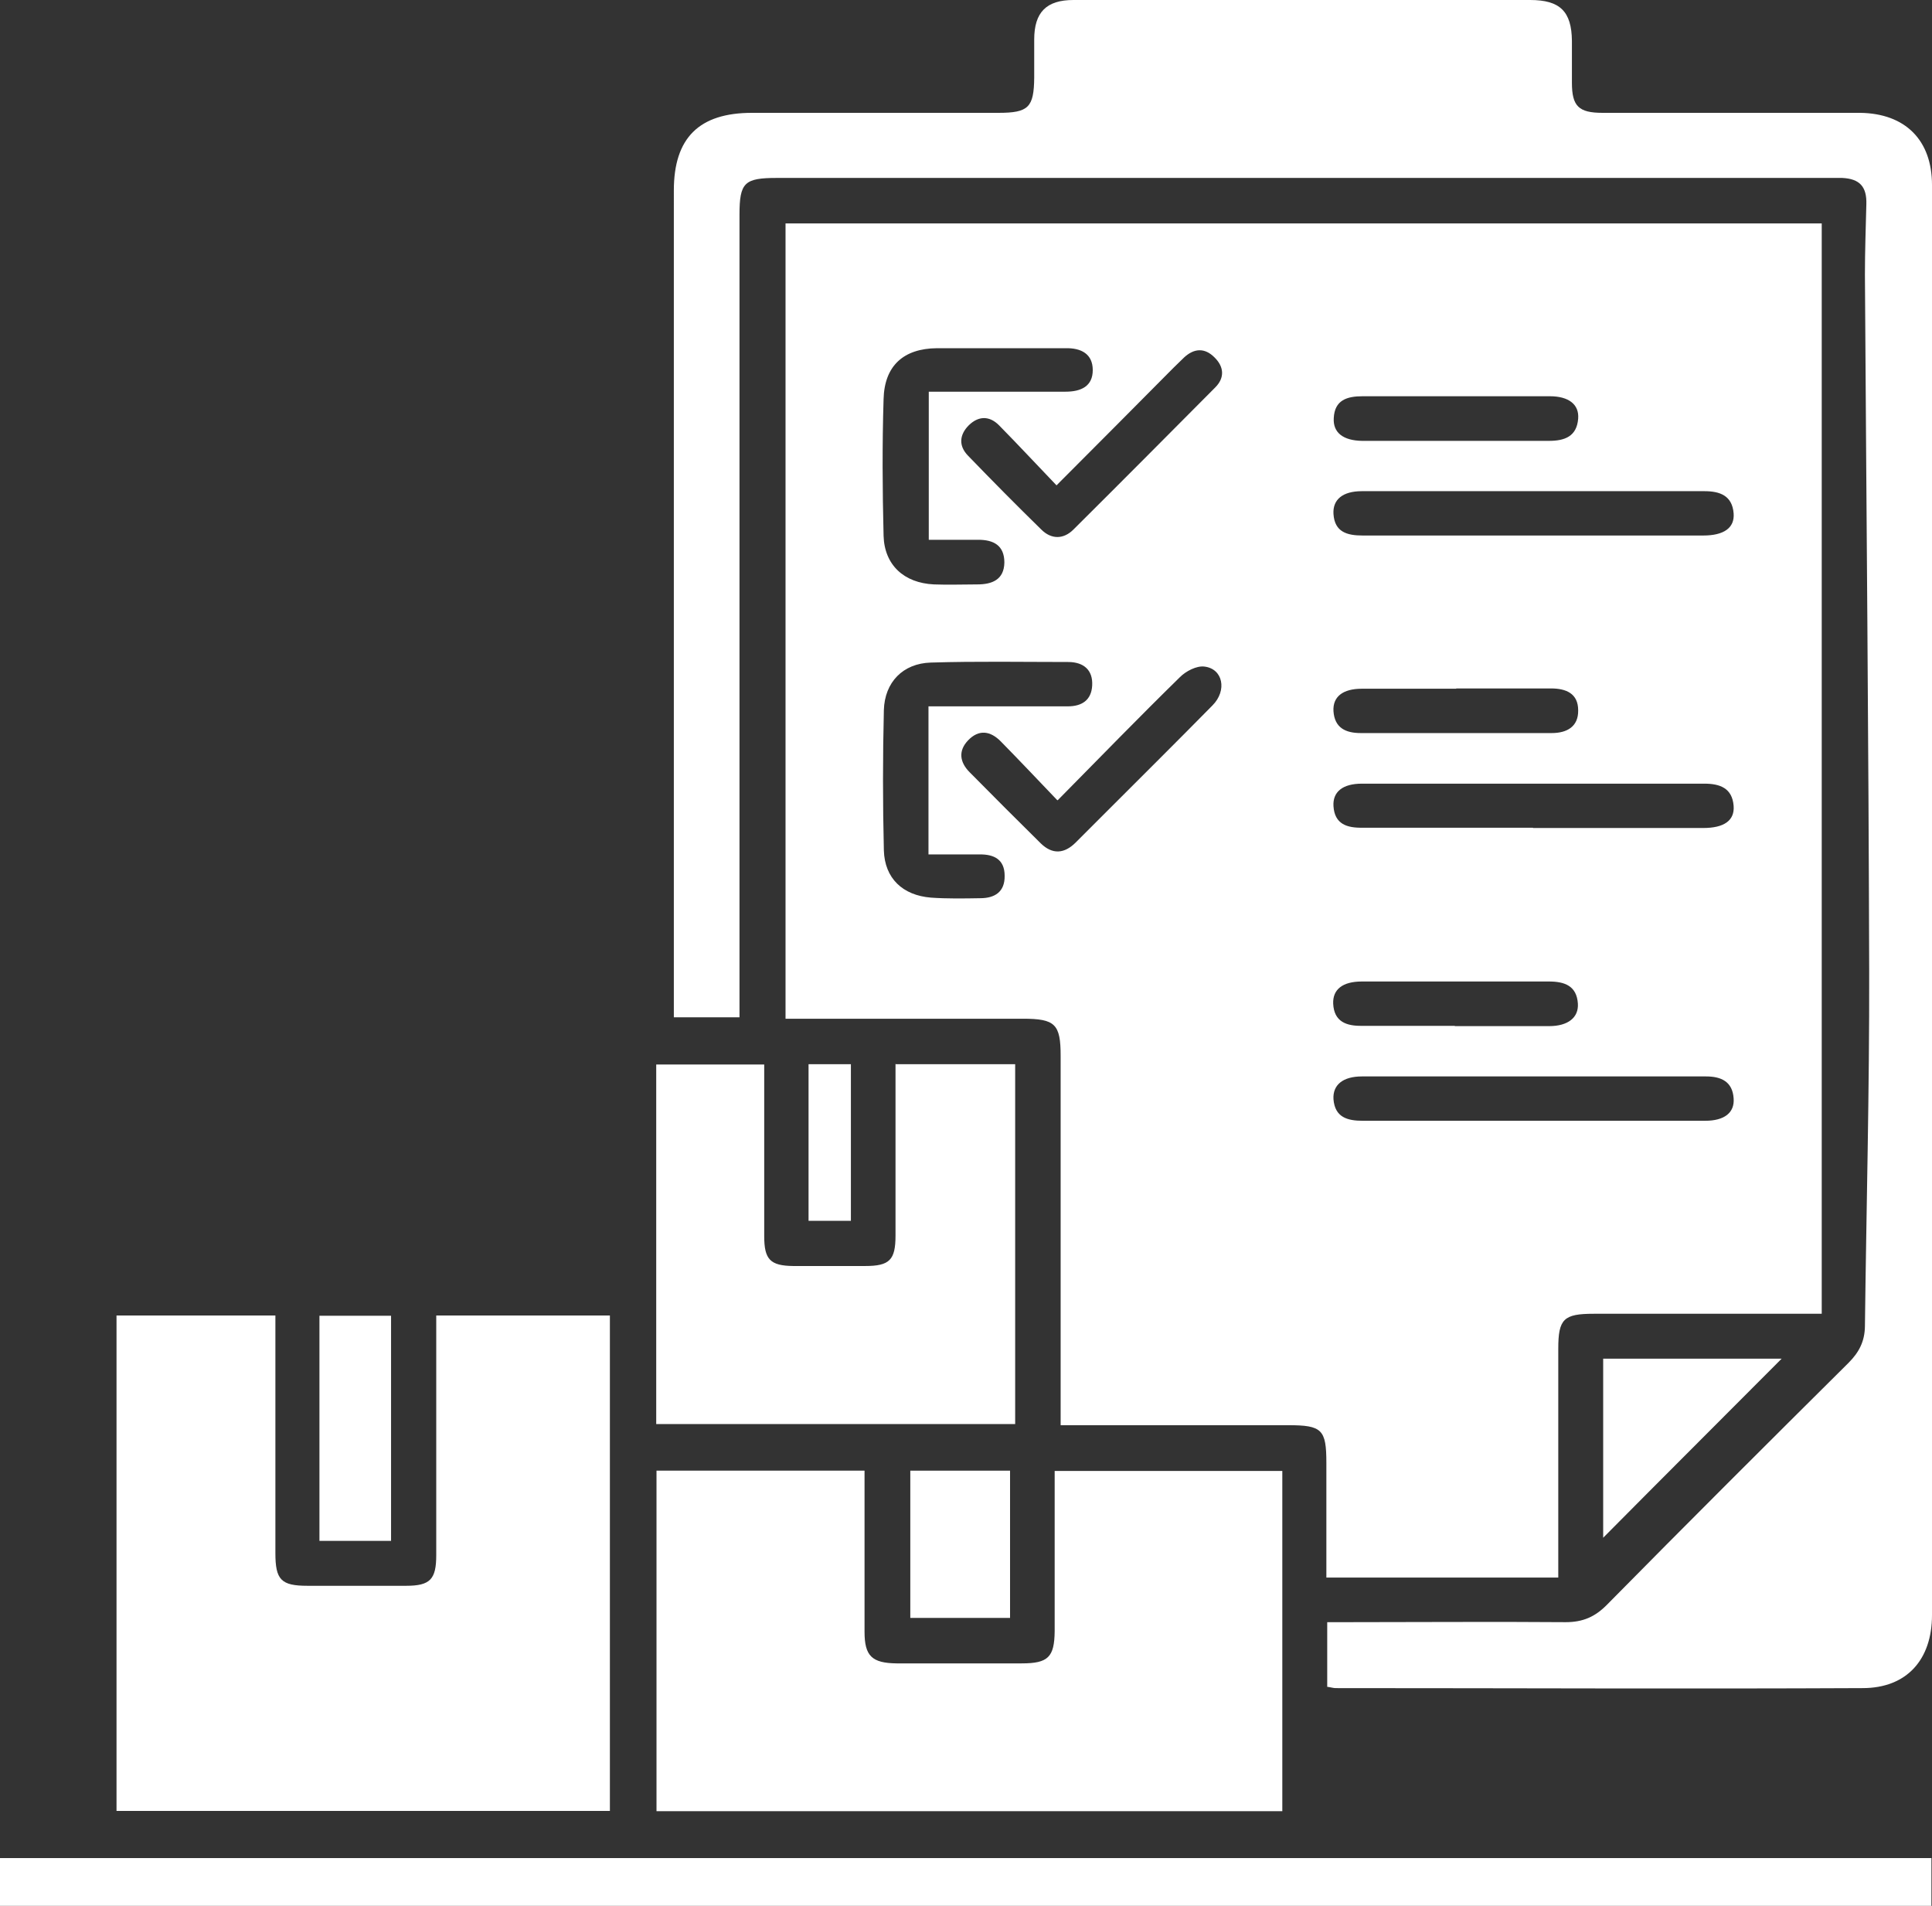
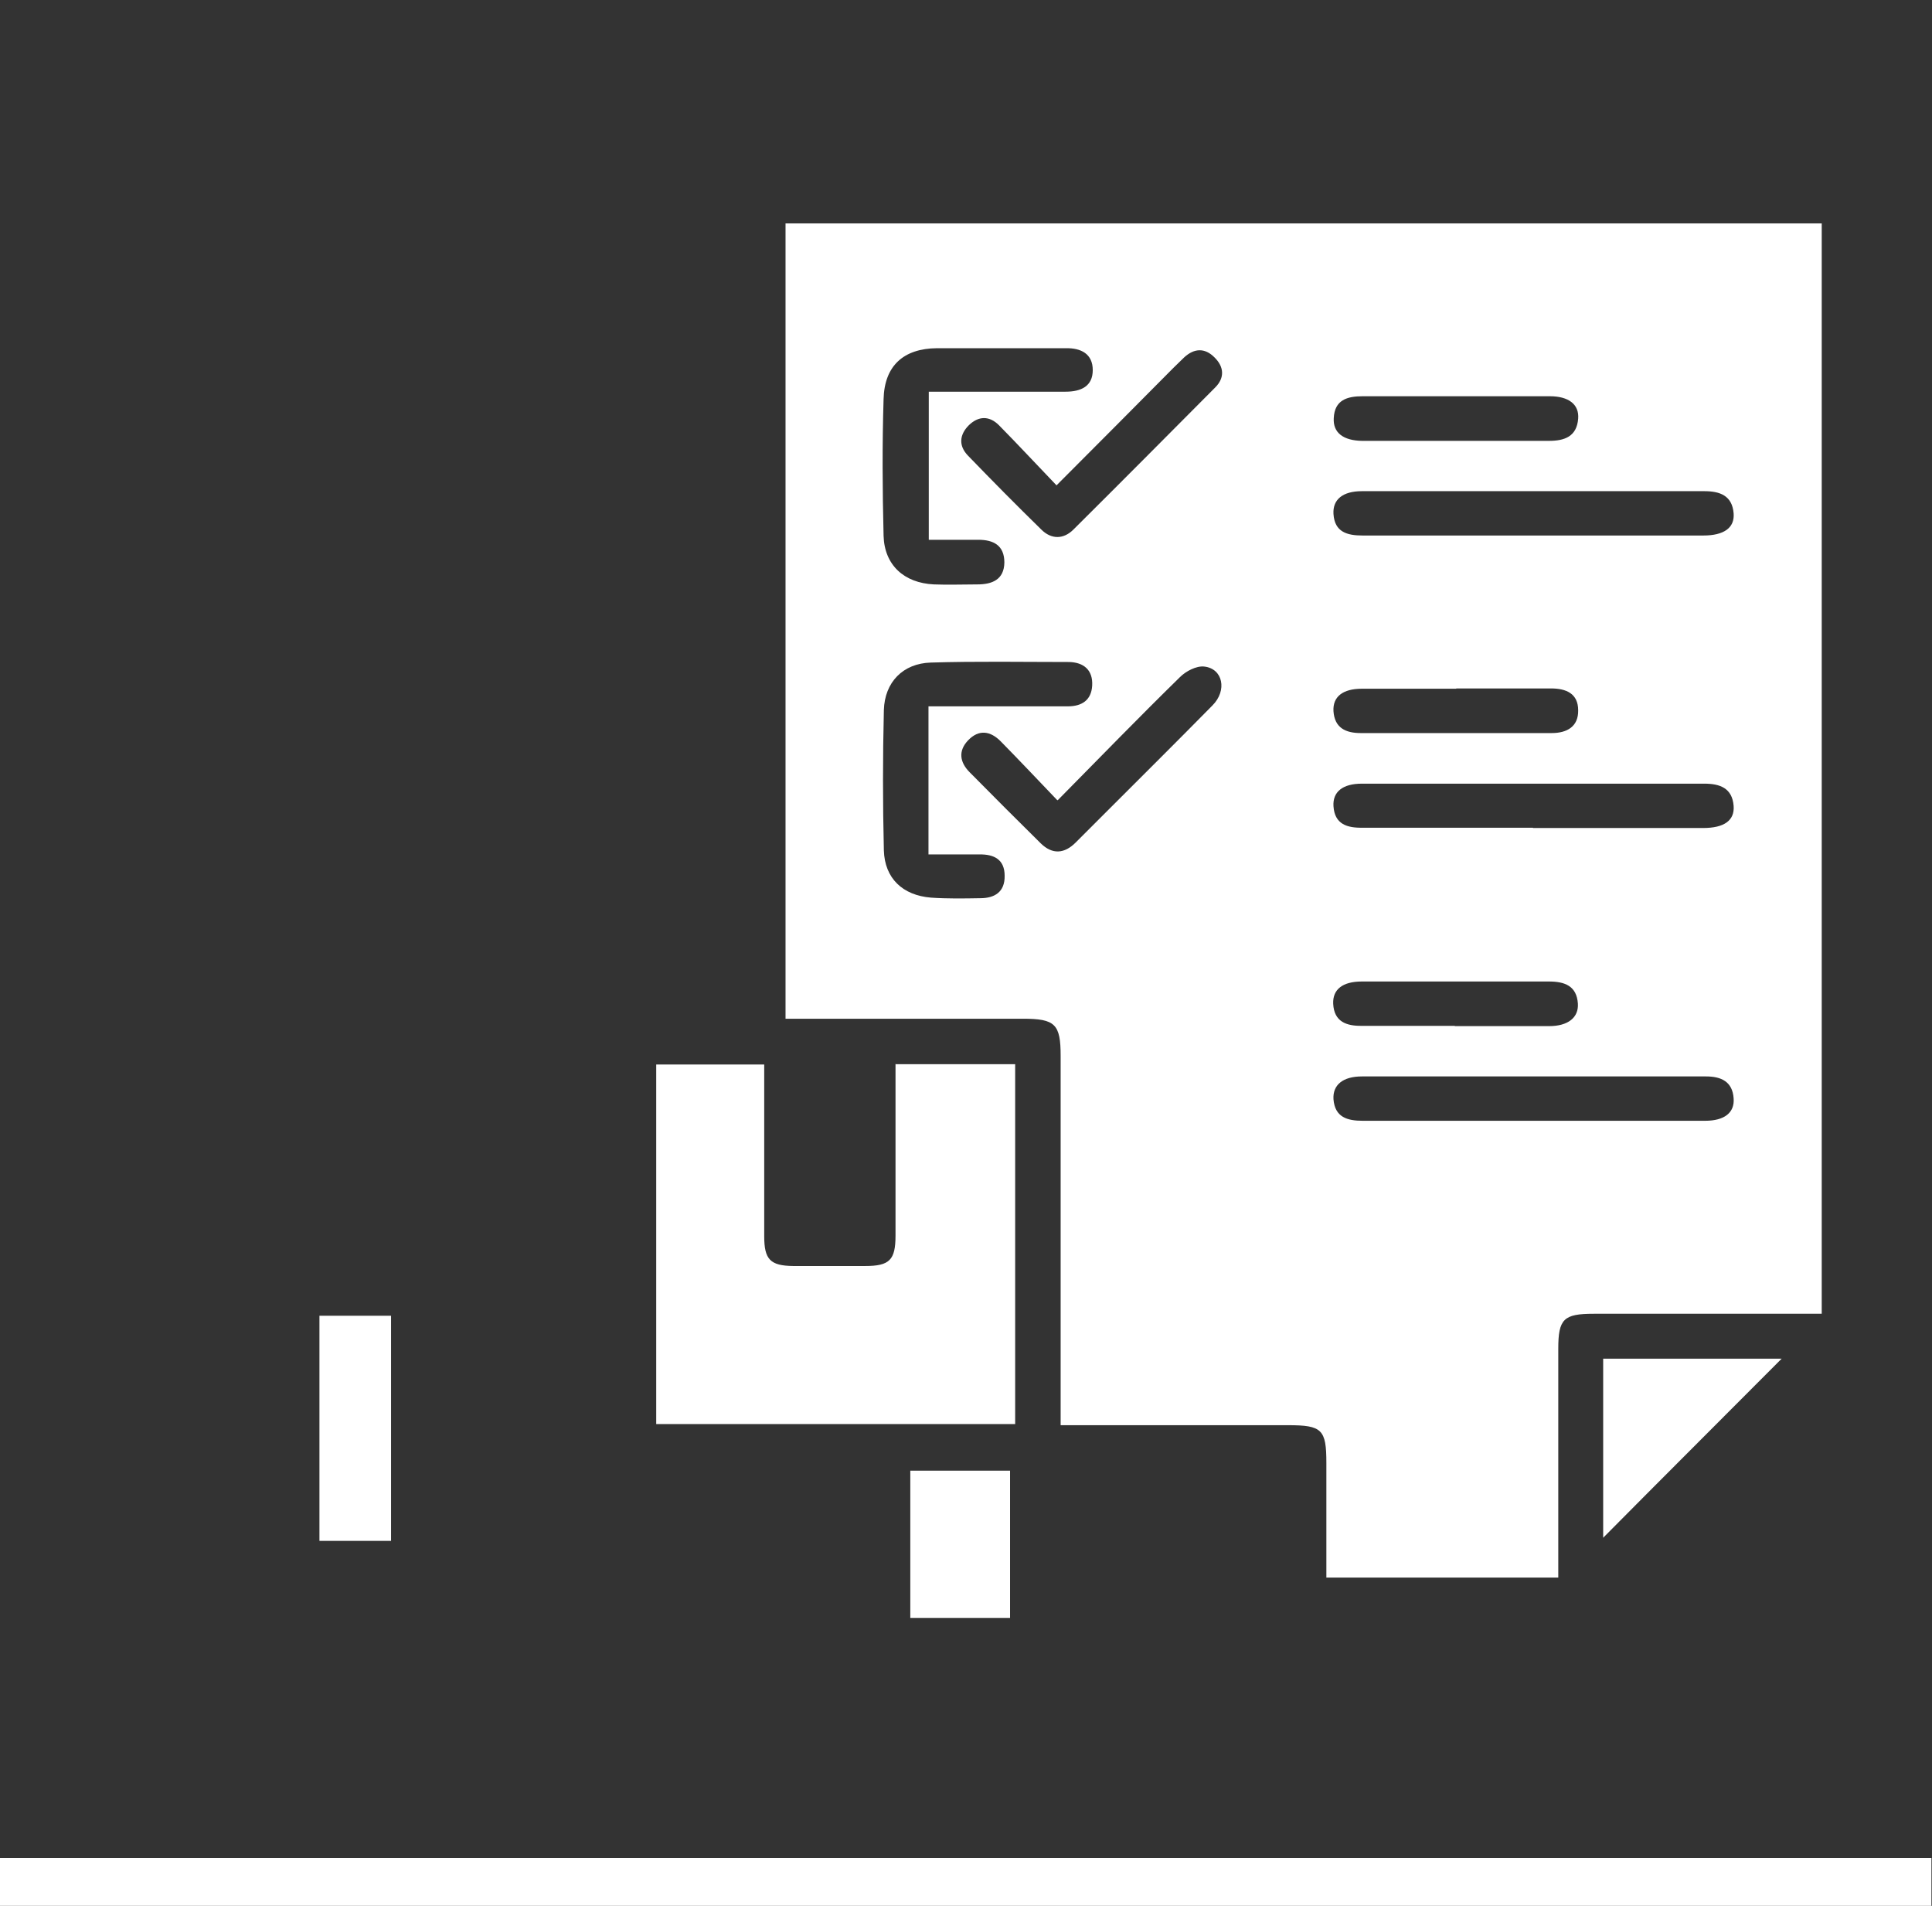
<svg xmlns="http://www.w3.org/2000/svg" id="Layer_1" data-name="Layer 1" viewBox="0 0 67.98 67.05">
  <rect x="0" y="0" width="67.98" height="67.05" fill="#333333" stroke="none" />
  <defs>
    <style>
      .cls-1 {
        fill: #fff;
      }
    </style>
  </defs>
  <path class="cls-1" d="M54.81,55.5h-8.14v-4.03c0-1.18-.15-1.33-1.35-1.33h-8v-12.99c0-1.12-.19-1.31-1.33-1.31h-8.35V7.86h36.46V46.22h-8.02c-1.06,0-1.25,.18-1.25,1.23v8.05h-.02Zm-22.14-30.65h4.9c.49,0,.83-.21,.86-.73,.03-.55-.3-.82-.82-.83-1.62,0-3.24-.03-4.86,.02-.98,.03-1.62,.69-1.65,1.67-.04,1.64-.04,3.29,0,4.94,.03,.98,.66,1.58,1.66,1.66,.57,.04,1.15,.03,1.73,.02,.51,0,.87-.22,.86-.79,0-.57-.37-.76-.89-.75h-1.79s0-5.21,0-5.21Zm0-11.07h4.82c.55,0,.96-.19,.96-.76s-.41-.78-.95-.77h-4.53c-1.18,.01-1.85,.62-1.88,1.79-.05,1.6-.04,3.21,0,4.81,.03,1.03,.72,1.66,1.77,1.71,.51,.02,1.02,0,1.53,0s.94-.16,.95-.77c0-.61-.39-.8-.92-.8h-1.74v-5.21h0Zm21.27,5.06h5.99c.73,0,1.11-.27,1.07-.78-.05-.63-.49-.78-1.03-.78h-12.05c-.67,0-1.03,.29-1,.8,.04,.64,.48,.76,1.03,.76,2,0,3.99,0,5.99,0Zm0,10.29h5.99c.73,0,1.11-.26,1.07-.78-.05-.63-.49-.78-1.03-.78h-12.05c-.68,0-1.03,.29-1,.79,.04,.64,.48,.77,1.03,.76h5.99Zm0,10.3h6.06c.67,0,1.04-.28,1-.79-.04-.59-.44-.77-.97-.77h-12.11c-.67,0-1.03,.3-1,.8,.05,.64,.49,.76,1.03,.76,2,0,3.99,0,5.99,0Zm-16.74-11.28c-.69-.72-1.33-1.4-1.98-2.06-.37-.38-.78-.44-1.16-.04-.35,.37-.29,.77,.06,1.12,.83,.84,1.66,1.67,2.5,2.5,.41,.4,.83,.37,1.23-.03,.35-.35,.69-.69,1.04-1.04,1.26-1.26,2.52-2.51,3.77-3.78,.53-.53,.37-1.3-.29-1.37-.27-.03-.64,.16-.85,.37-1.43,1.4-2.82,2.83-4.3,4.33h-.02Zm-.02-11.07c-.71-.74-1.36-1.44-2.03-2.12-.34-.34-.72-.33-1.06,0-.33,.33-.37,.72-.03,1.07,.85,.88,1.71,1.75,2.58,2.6,.35,.35,.78,.35,1.13,0,1.67-1.66,3.33-3.33,4.99-5,.34-.34,.31-.73-.03-1.06-.34-.34-.71-.32-1.06,0-.13,.12-.25,.25-.38,.37-1.33,1.34-2.66,2.68-4.11,4.13h0Zm14-1.57h3.32c.55,0,.98-.15,1.03-.78,.04-.5-.33-.79-1-.79h-6.58c-.55,0-.99,.13-1.02,.77-.03,.51,.33,.79,1,.8h3.25Zm.06,8.72h-3.32c-.67,0-1.03,.28-1,.79,.04,.59,.43,.77,.96,.77h6.72c.54,0,.94-.23,.93-.8,0-.59-.42-.77-.96-.77h-3.33Zm-.05,11.87h3.32c.66,0,1.04-.3,1.01-.79-.04-.63-.47-.78-1.02-.78h-6.58c-.68,0-1.03,.28-1.01,.78,.03,.64,.47,.79,1.02,.78h3.26Z" />
-   <path class="cls-1" d="M46.7,59.35v-2.28h.72c2.56,0,5.11-.02,7.67,0,.61,0,1.04-.19,1.46-.62,2.81-2.85,5.65-5.68,8.49-8.5,.37-.37,.57-.75,.58-1.28,.05-4.16,.16-8.33,.15-12.49-.02-8.17-.1-16.35-.15-24.52,0-.82,.03-1.65,.05-2.47,.02-.62-.23-.9-.85-.93H27.34c-1.15,0-1.32,.16-1.32,1.3v28.23h-2.31V6.7c0-1.85,.89-2.73,2.75-2.73h8.67c1.06,0,1.25-.19,1.26-1.24V1.39c0-.96,.43-1.39,1.38-1.39h16.07c1.05,0,1.46,.4,1.47,1.44v1.47c0,.83,.24,1.06,1.08,1.06h4.73c1.44,0,2.89,0,4.33,0,1.59,.02,2.53,.96,2.53,2.54V56.82c0,1.57-.89,2.57-2.44,2.57-6.18,.03-12.36,0-18.54,0-.09,0-.17-.03-.32-.05h.02Z" />
-   <path class="cls-1" d="M4.1,46.28h5.59v8.36c0,.94,.2,1.15,1.13,1.15,1.16,0,2.31,0,3.47,0,.85,0,1.06-.23,1.06-1.08v-8.43h6.11v17.43H4.1v-17.43Z" />
-   <path class="cls-1" d="M45.12,63.72H23.1v-11.98h7.32v5.67c0,.85,.26,1.1,1.13,1.11h4.4c.93,0,1.15-.22,1.16-1.13v-5.64h8.01v11.98h0Z" />
  <path class="cls-1" d="M31.52,37.44h4.2v12.66h-12.63v-12.65h3.8v6.04c0,.82,.21,1.04,1.02,1.05h2.53c.86,0,1.07-.21,1.07-1.07v-6.04h.01Z" />
  <path class="cls-1" d="M0,67.05v-1.68H67.96v1.68H0Z" />
  <path class="cls-1" d="M56.41,54.1v-6.3h6.28c-2.06,2.07-4.2,4.2-6.28,6.3Z" />
  <path class="cls-1" d="M13.76,46.29v7.92h-2.52v-7.92s2.52,0,2.52,0Z" />
  <path class="cls-1" d="M32.03,51.74h3.51v5.18h-3.51v-5.18Z" />
-   <path class="cls-1" d="M28.45,42.95v-5.51h1.49v5.51h-1.49Z" />
</svg>